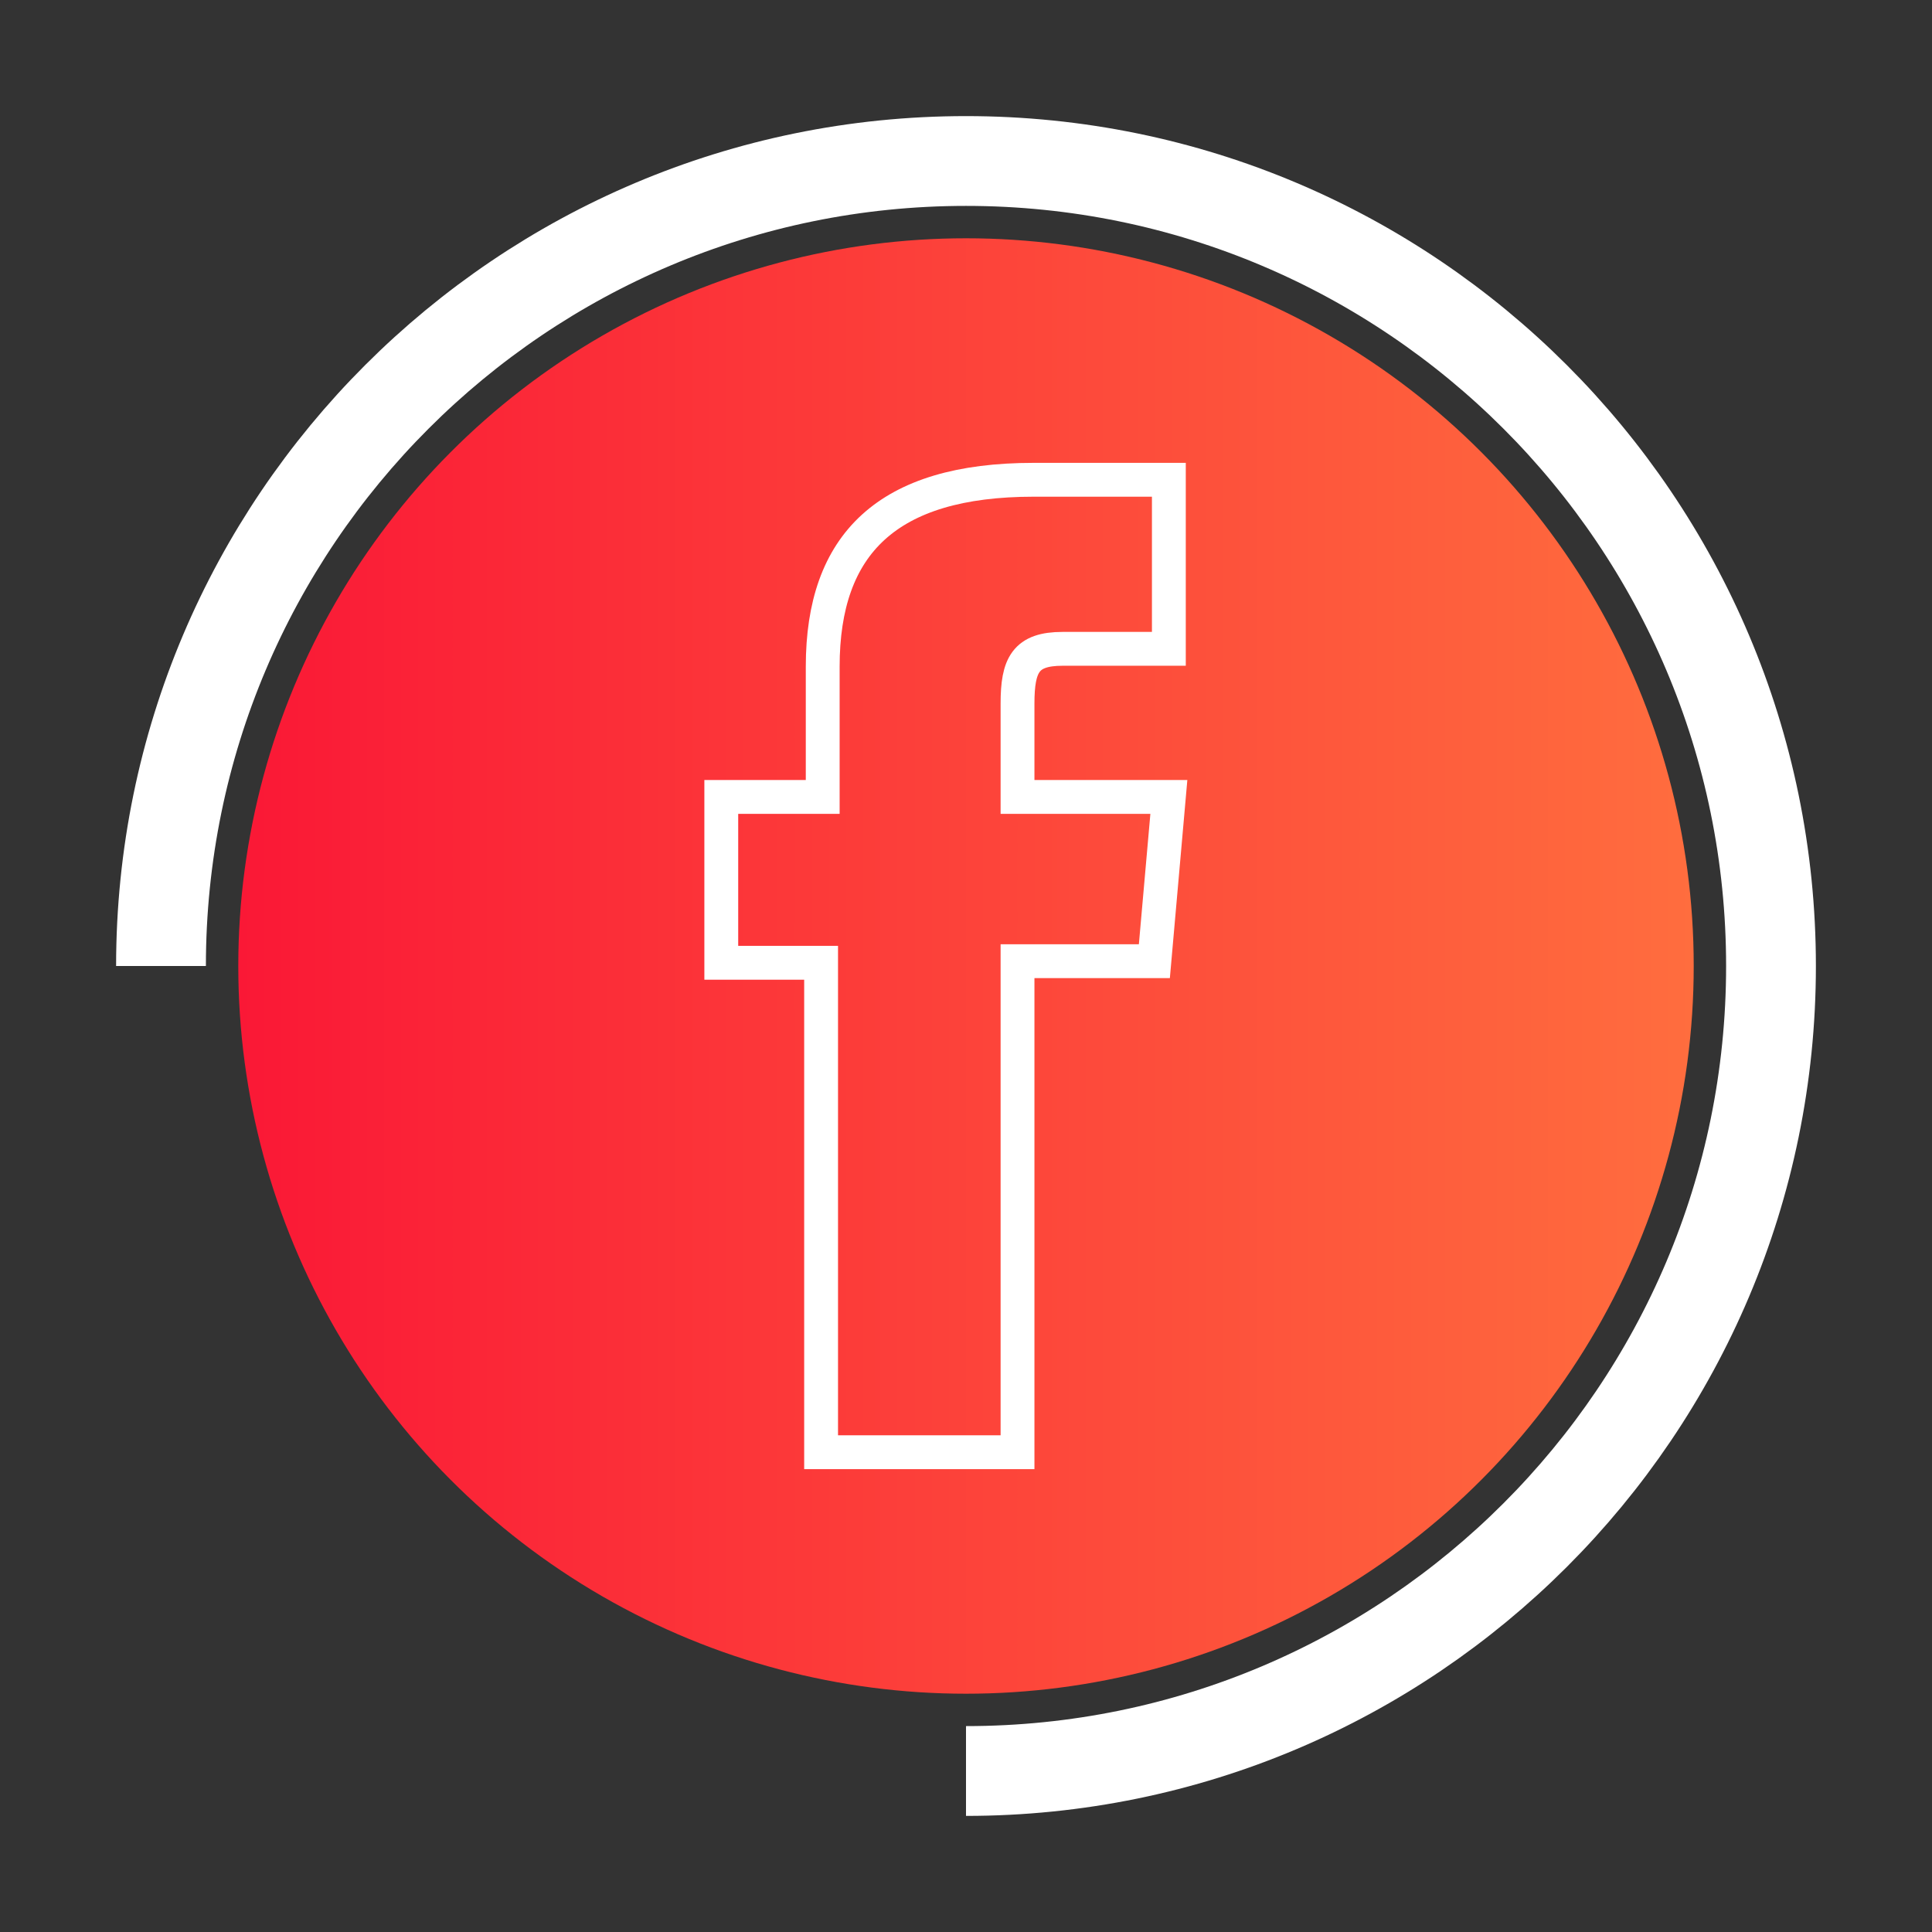
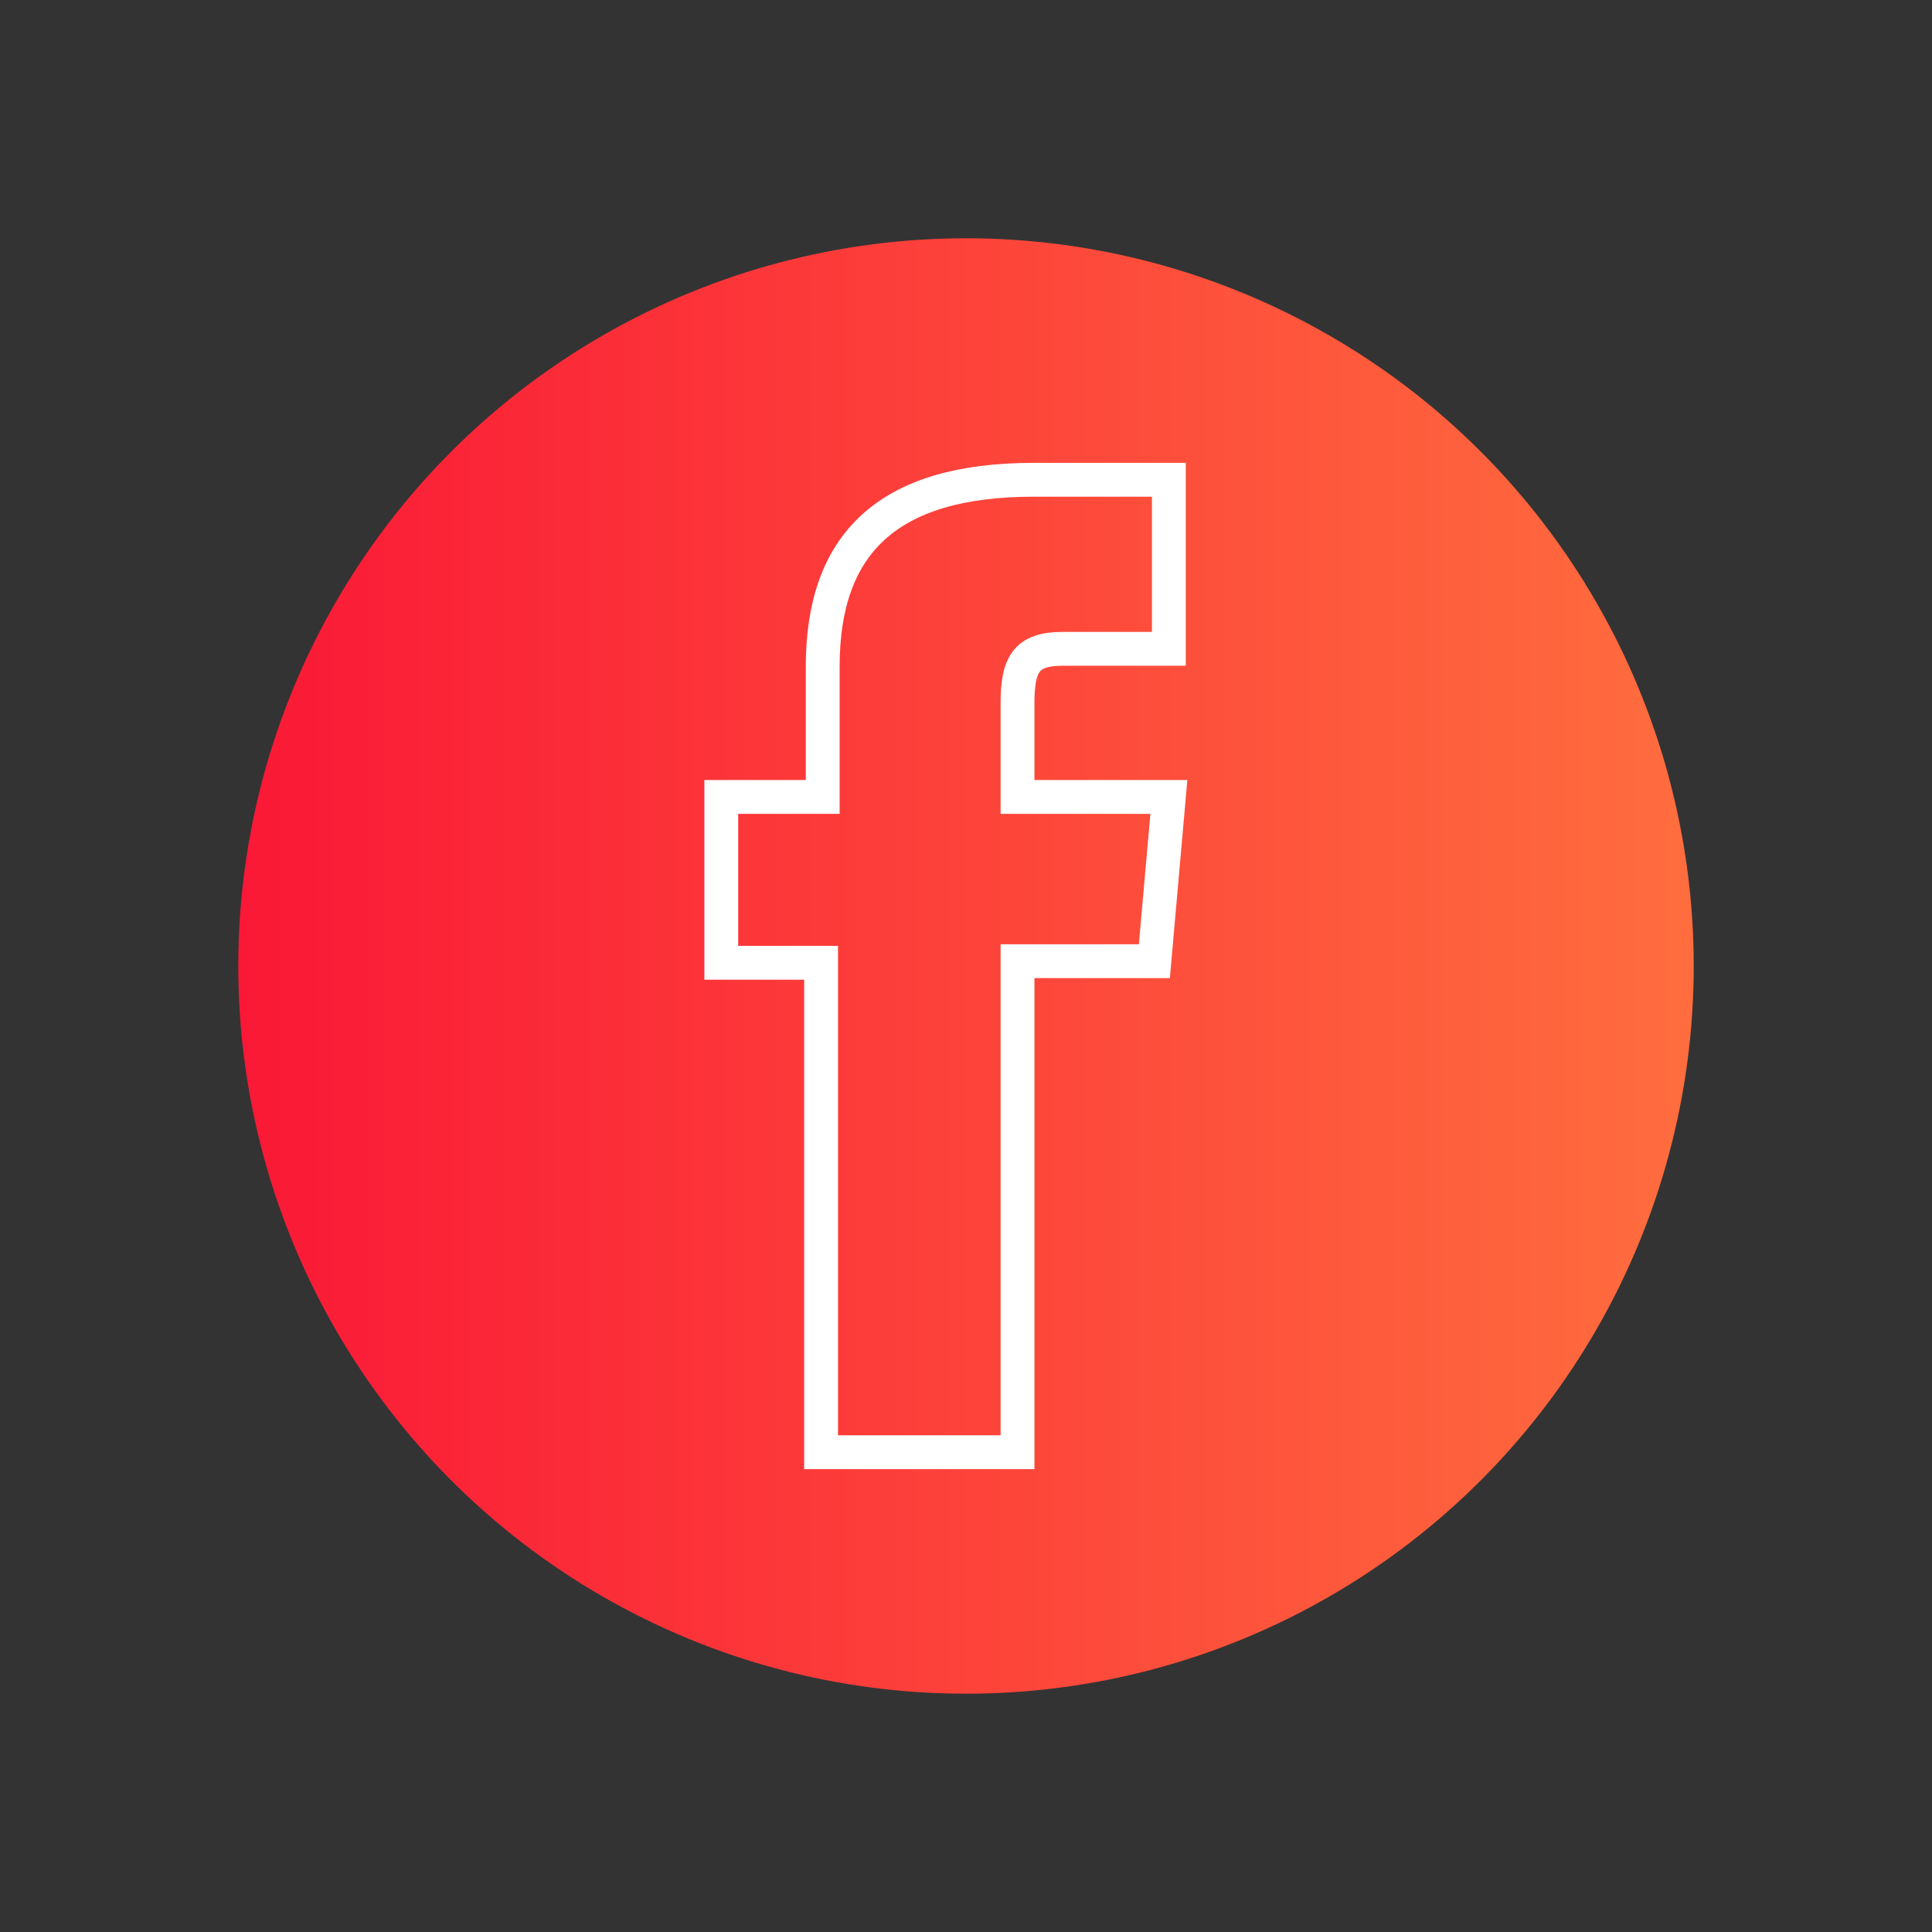
<svg xmlns="http://www.w3.org/2000/svg" version="1.1" id="Calque_1" x="0px" y="0px" viewBox="0 0 120 120" style="enable-background:new 0 0 120 120;" xml:space="preserve">
  <rect x="0" y="0" width="120" height="120" fill="#333333" stroke="none" />
  <style type="text/css">
	.st0{fill:url(#SVGID_1_);}
	.st1{fill:none;stroke:#FFFFFF;stroke-width:5.577;stroke-miterlimit:10;}
	.st2{fill:none;stroke:#FFFFFF;stroke-width:2.102;stroke-miterlimit:10;}
</style>
  <linearGradient id="SVGID_1_" gradientUnits="userSpaceOnUse" x1="14.809" y1="60" x2="105.191" y2="60">
    <stop offset="0" style="stop-color:#FA1836" />
    <stop offset="1" style="stop-color:#FF6D3E" />
  </linearGradient>
  <circle class="st0" cx="60" cy="60" r="45.2" />
  <g id="Facebook_20_">
    <g>
-       <path class="st1" d="M10,60c0-27.6,22.4-50,50-50s50,22.4,50,50s-22.4,50-50,50" />
-     </g>
+       </g>
    <path id="XMLID_134_" class="st2" d="M51,90.2h12.2V59.7h8.5l0.9-10.2h-9.4c0,0,0-3.8,0-5.8c0-2.4,0.5-3.4,2.8-3.4   c1.9,0,6.6,0,6.6,0V29.8c0,0-6.9,0-8.4,0c-9.1,0-13.1,4-13.1,11.6c0,6.7,0,8.1,0,8.1h-6.3v10.3H51V90.2z" />
  </g>
</svg>